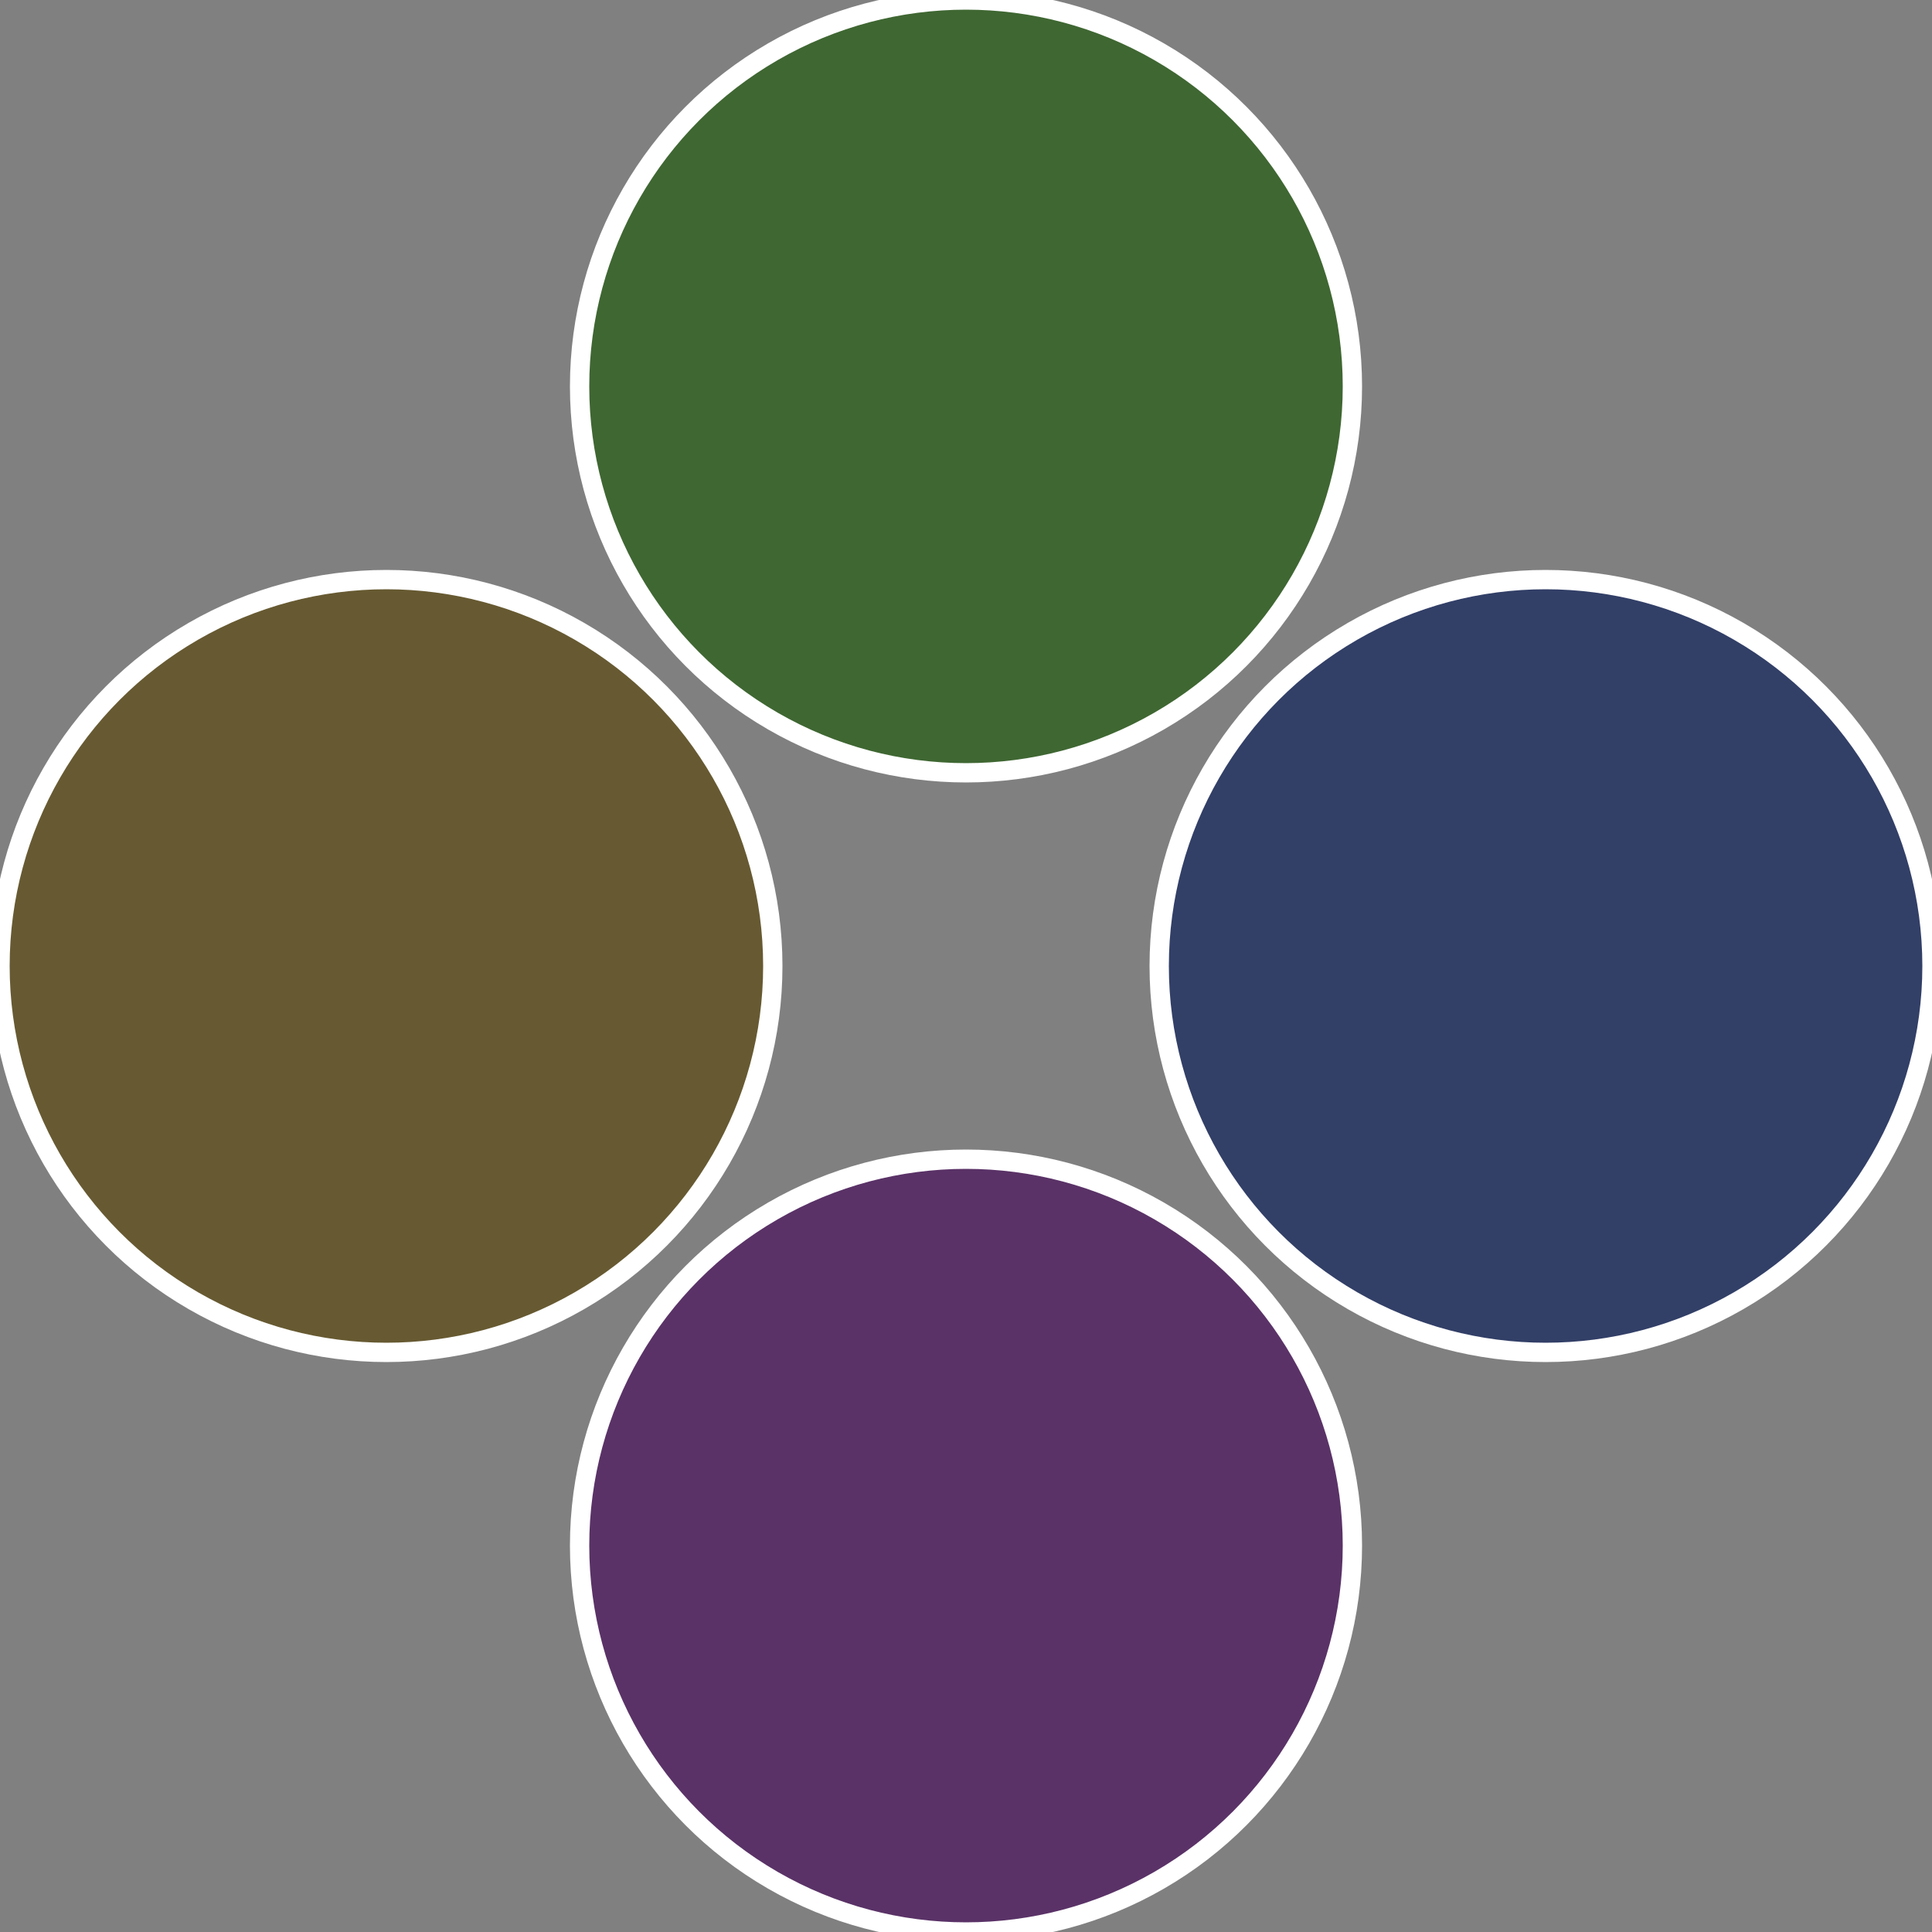
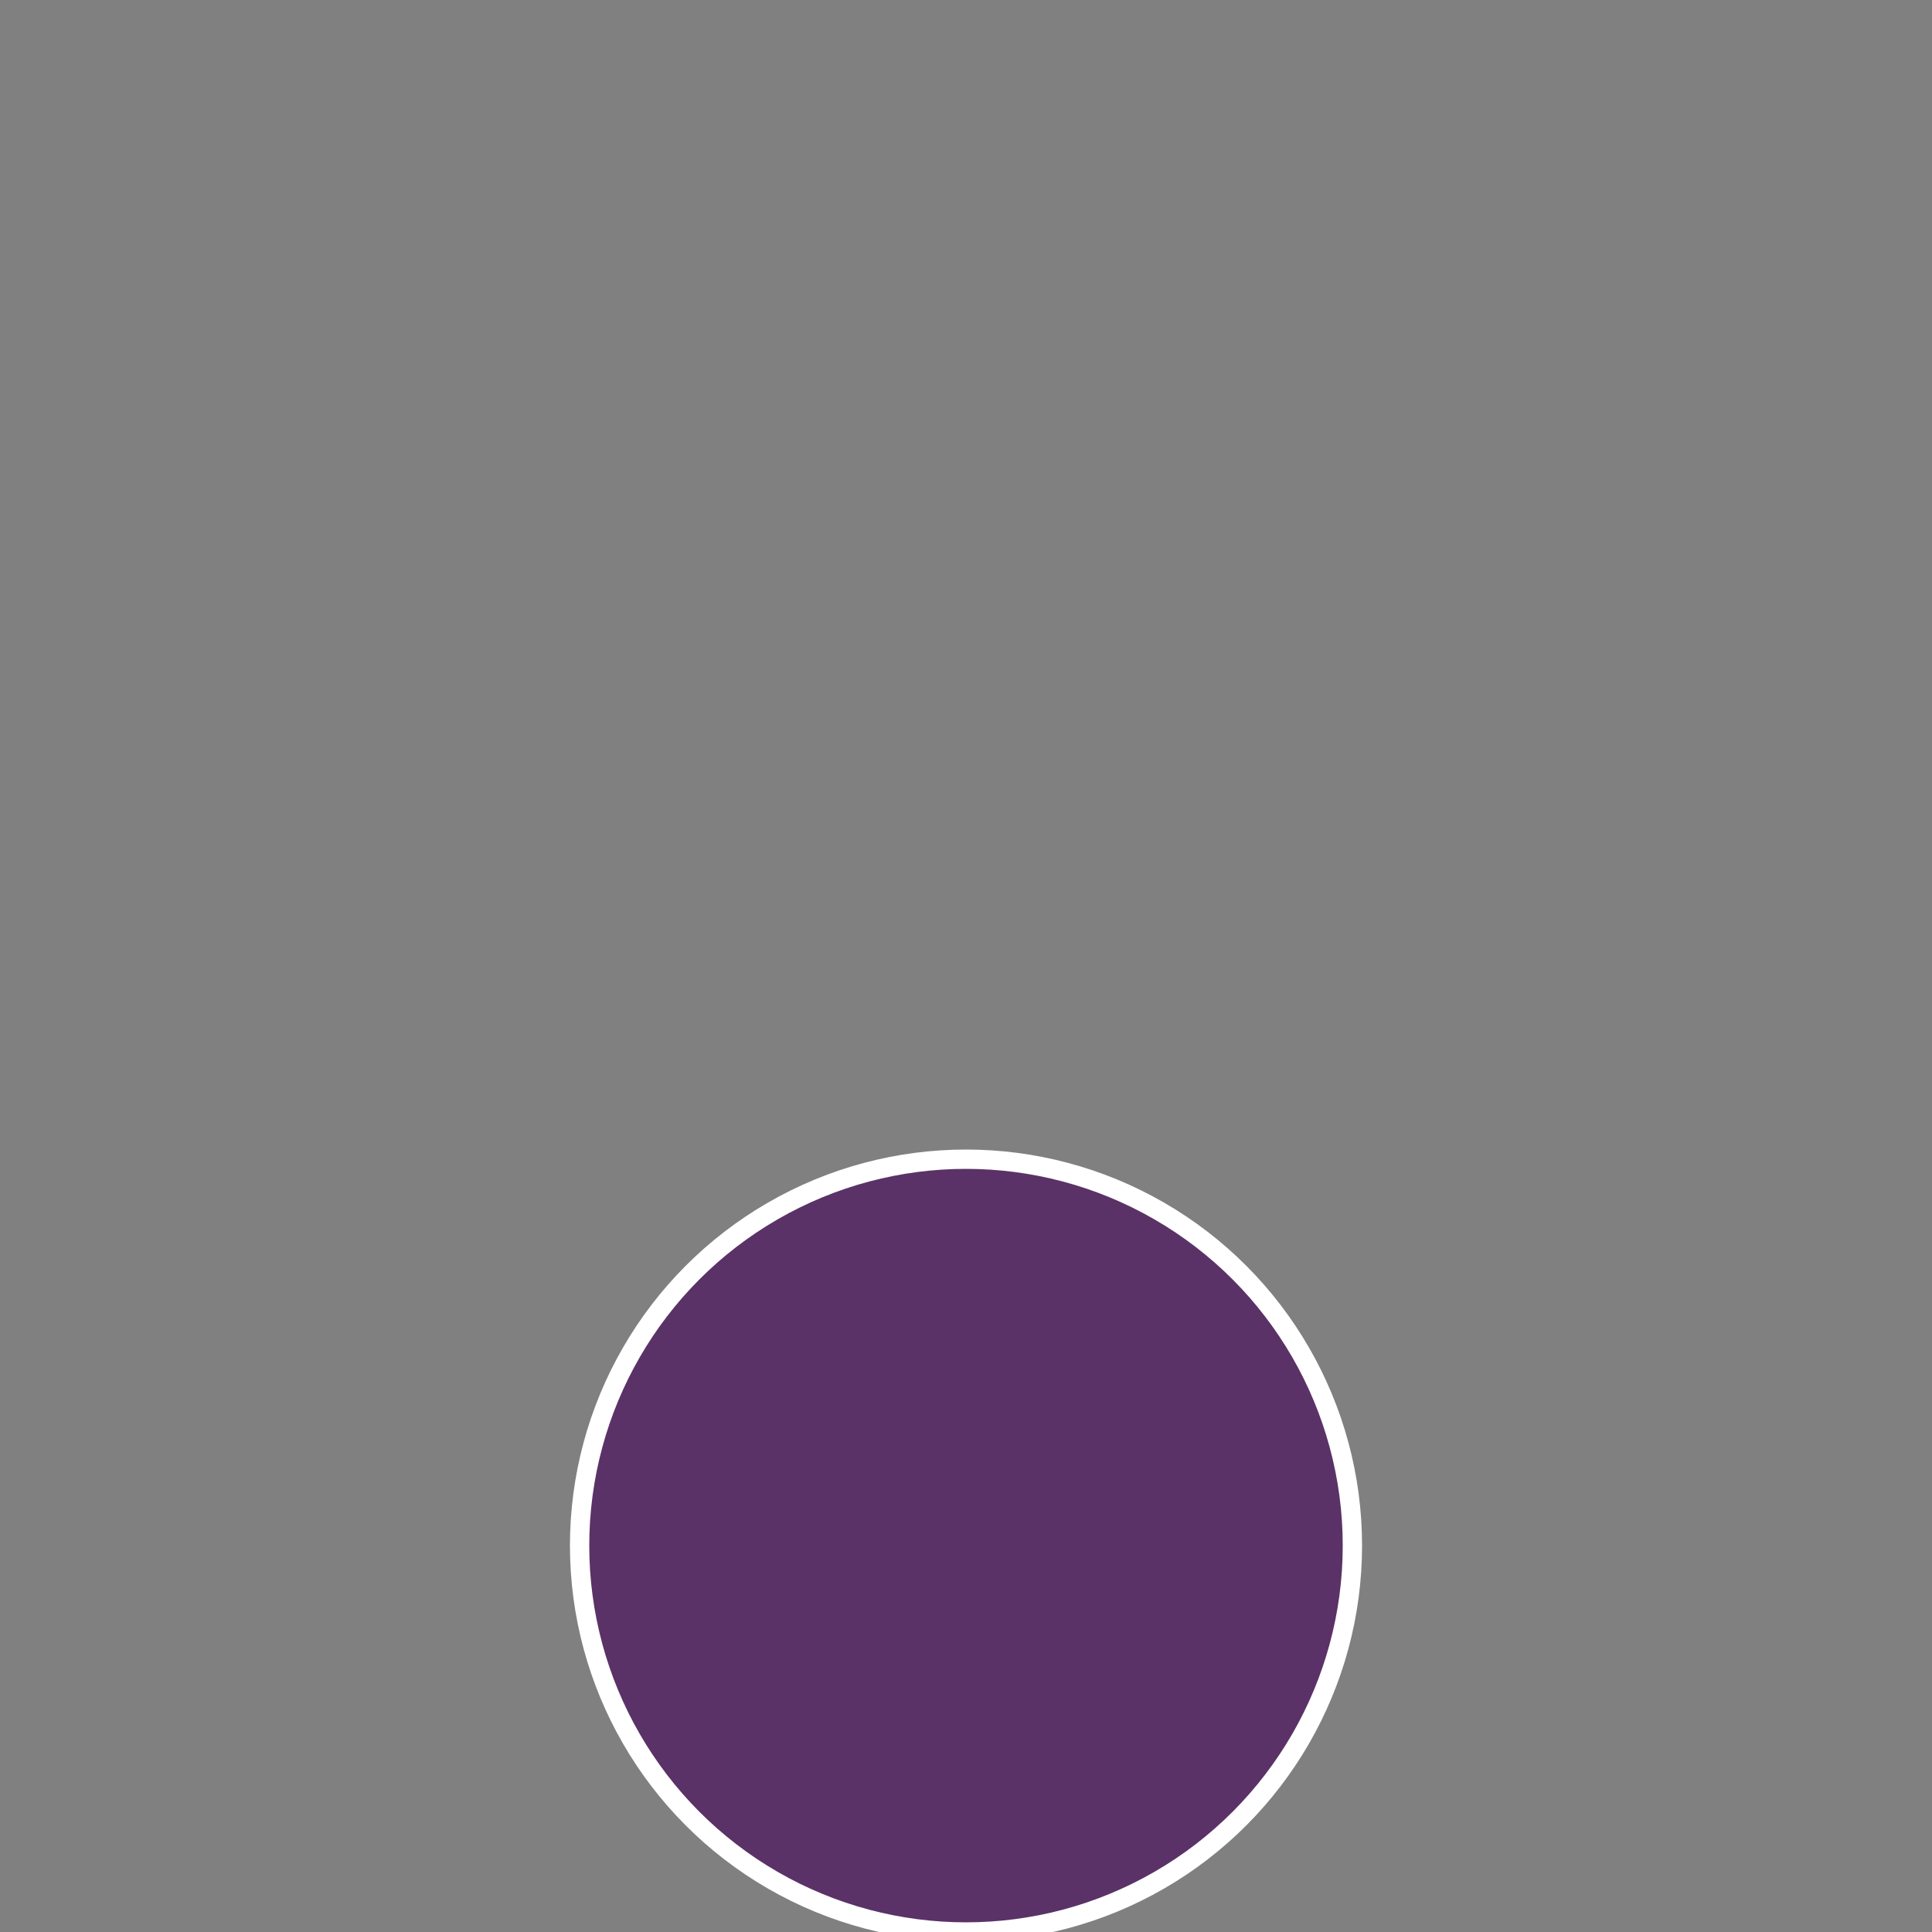
<svg xmlns="http://www.w3.org/2000/svg" width="500" height="500" viewBox="-1 -1 2 2">
  <rect x="-1" y="-1" width="2" height="2" fill="#808080" stroke="none" />
-   <circle cx="0.6" cy="0" r="0.4" fill="#323f67" stroke="#fff" stroke-width="1%" />
  <circle cx="3.6739403974421E-17" cy="0.6" r="0.4" fill="#5a3267" stroke="#fff" stroke-width="1%" />
-   <circle cx="-0.6" cy="7.3478807948841E-17" r="0.4" fill="#675a32" stroke="#fff" stroke-width="1%" />
-   <circle cx="-1.1021821192326E-16" cy="-0.6" r="0.4" fill="#3f6732" stroke="#fff" stroke-width="1%" />
</svg>